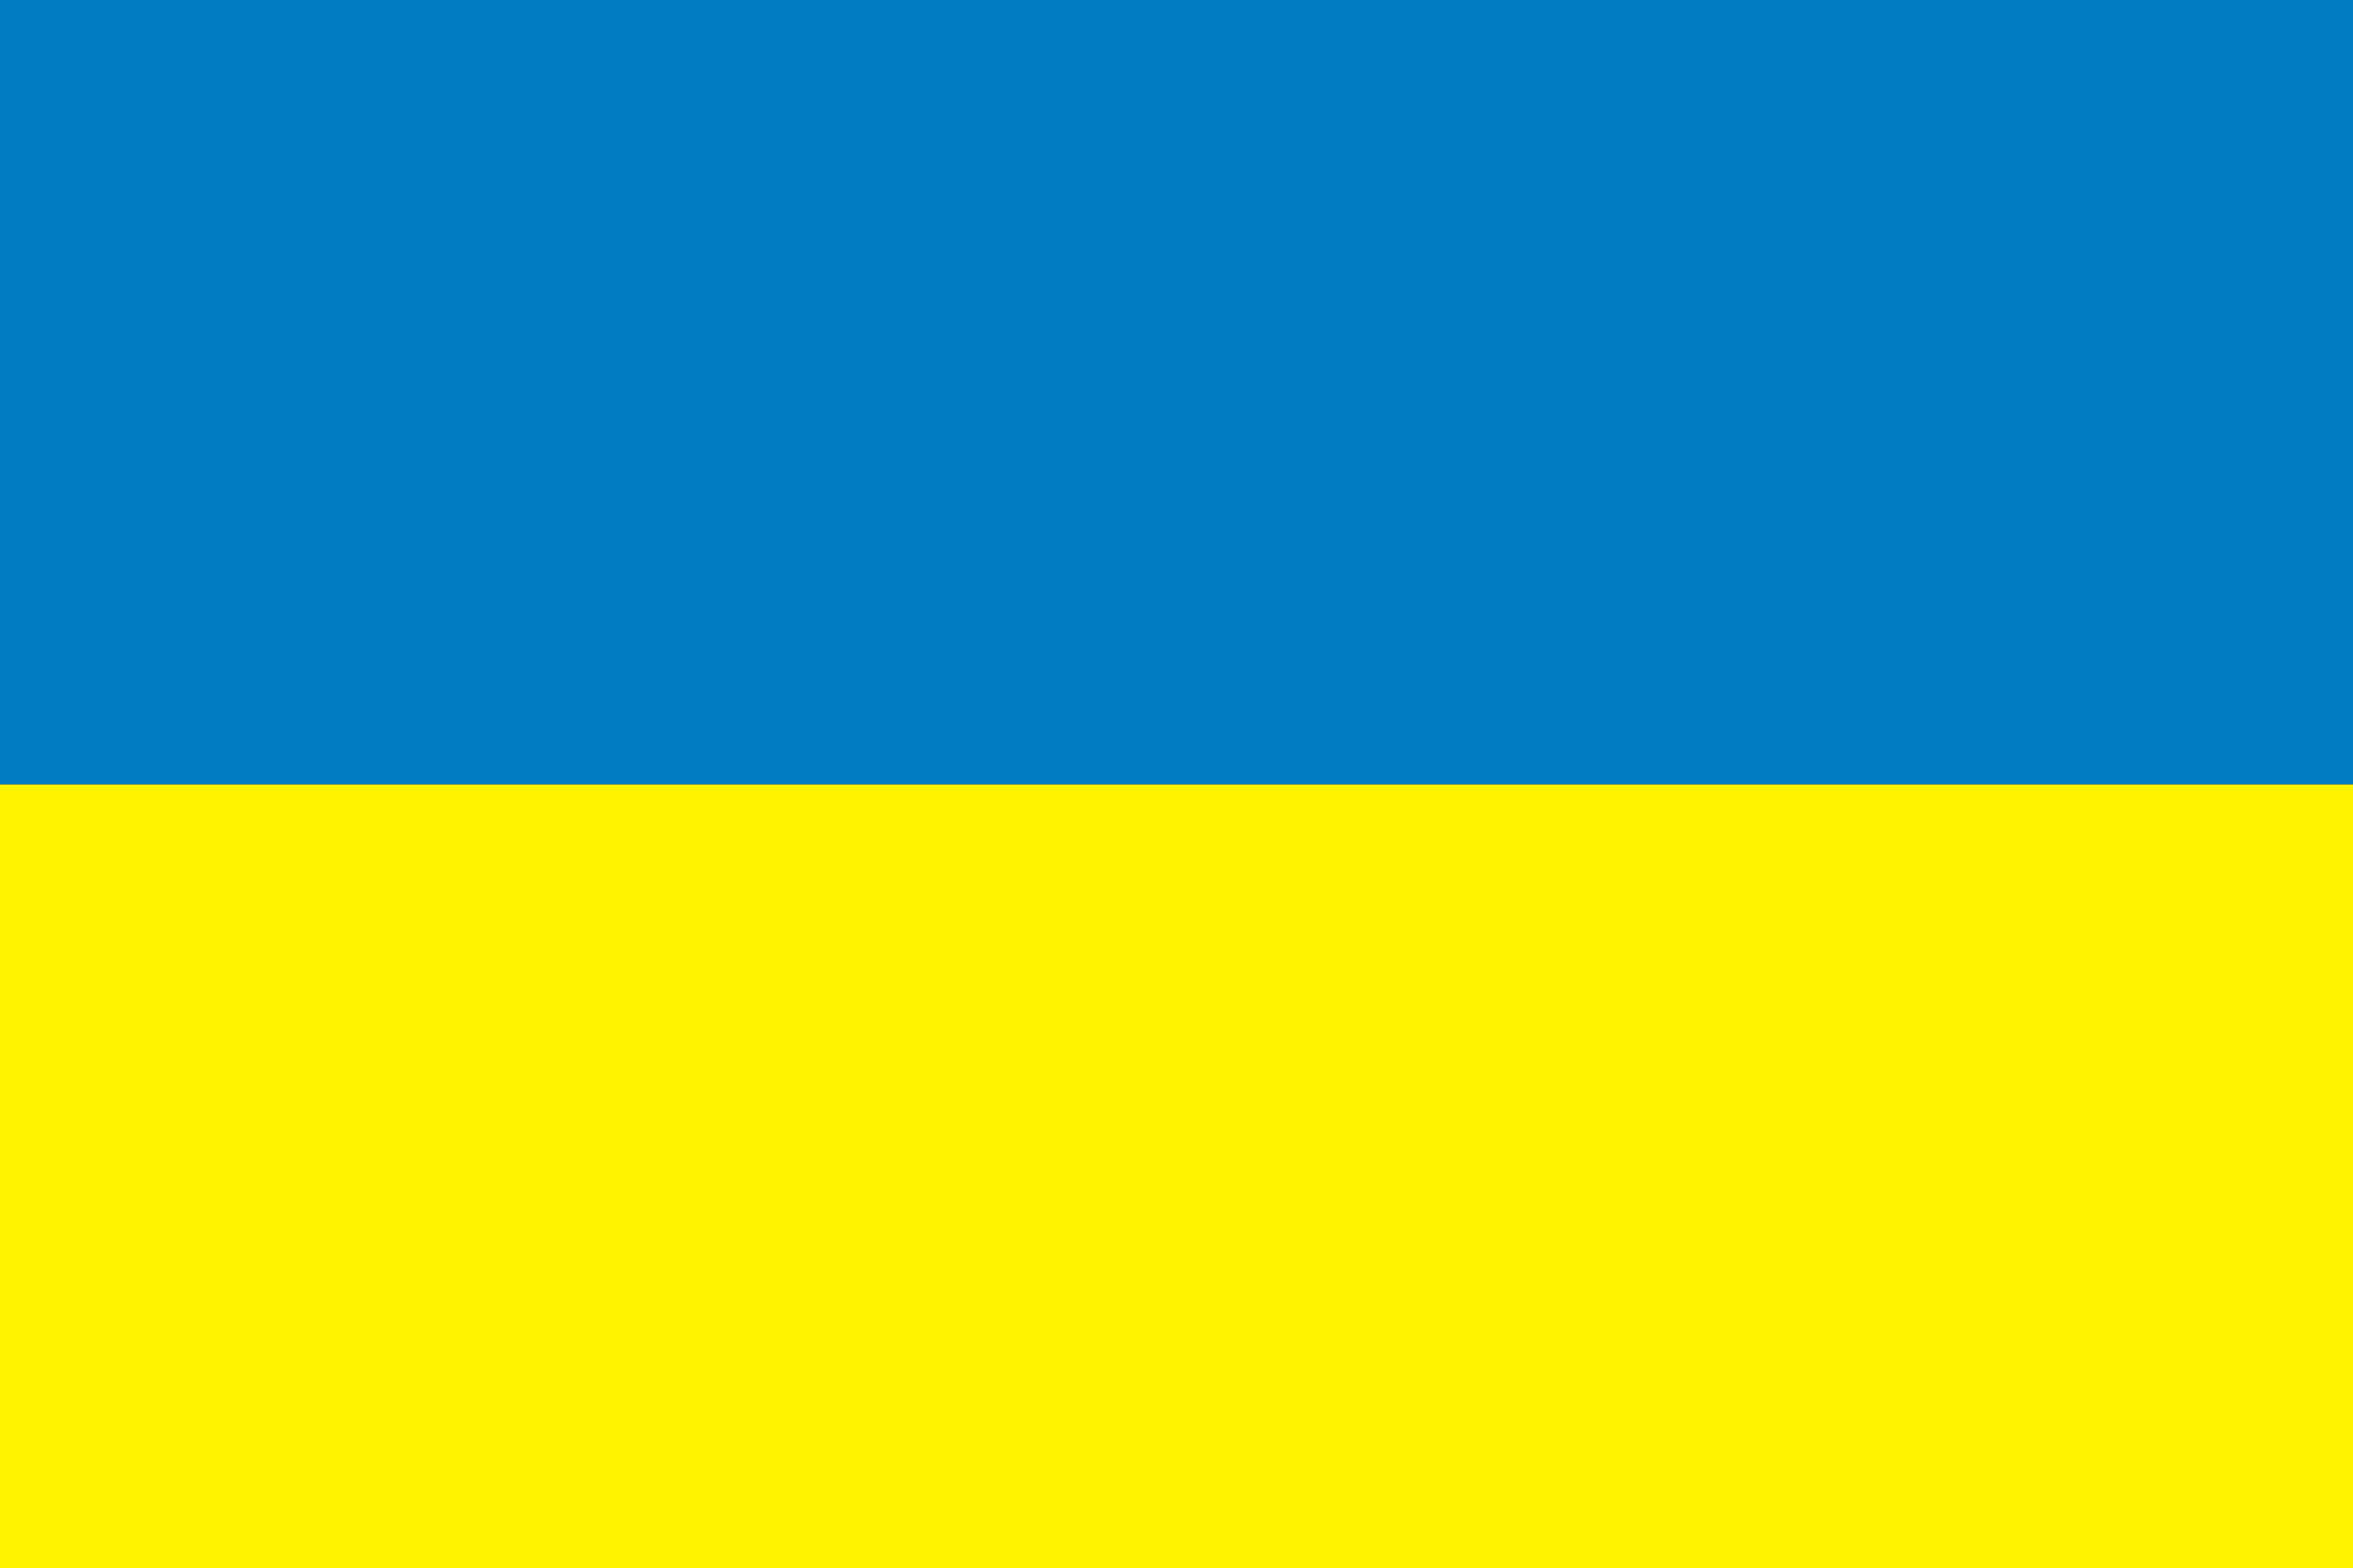
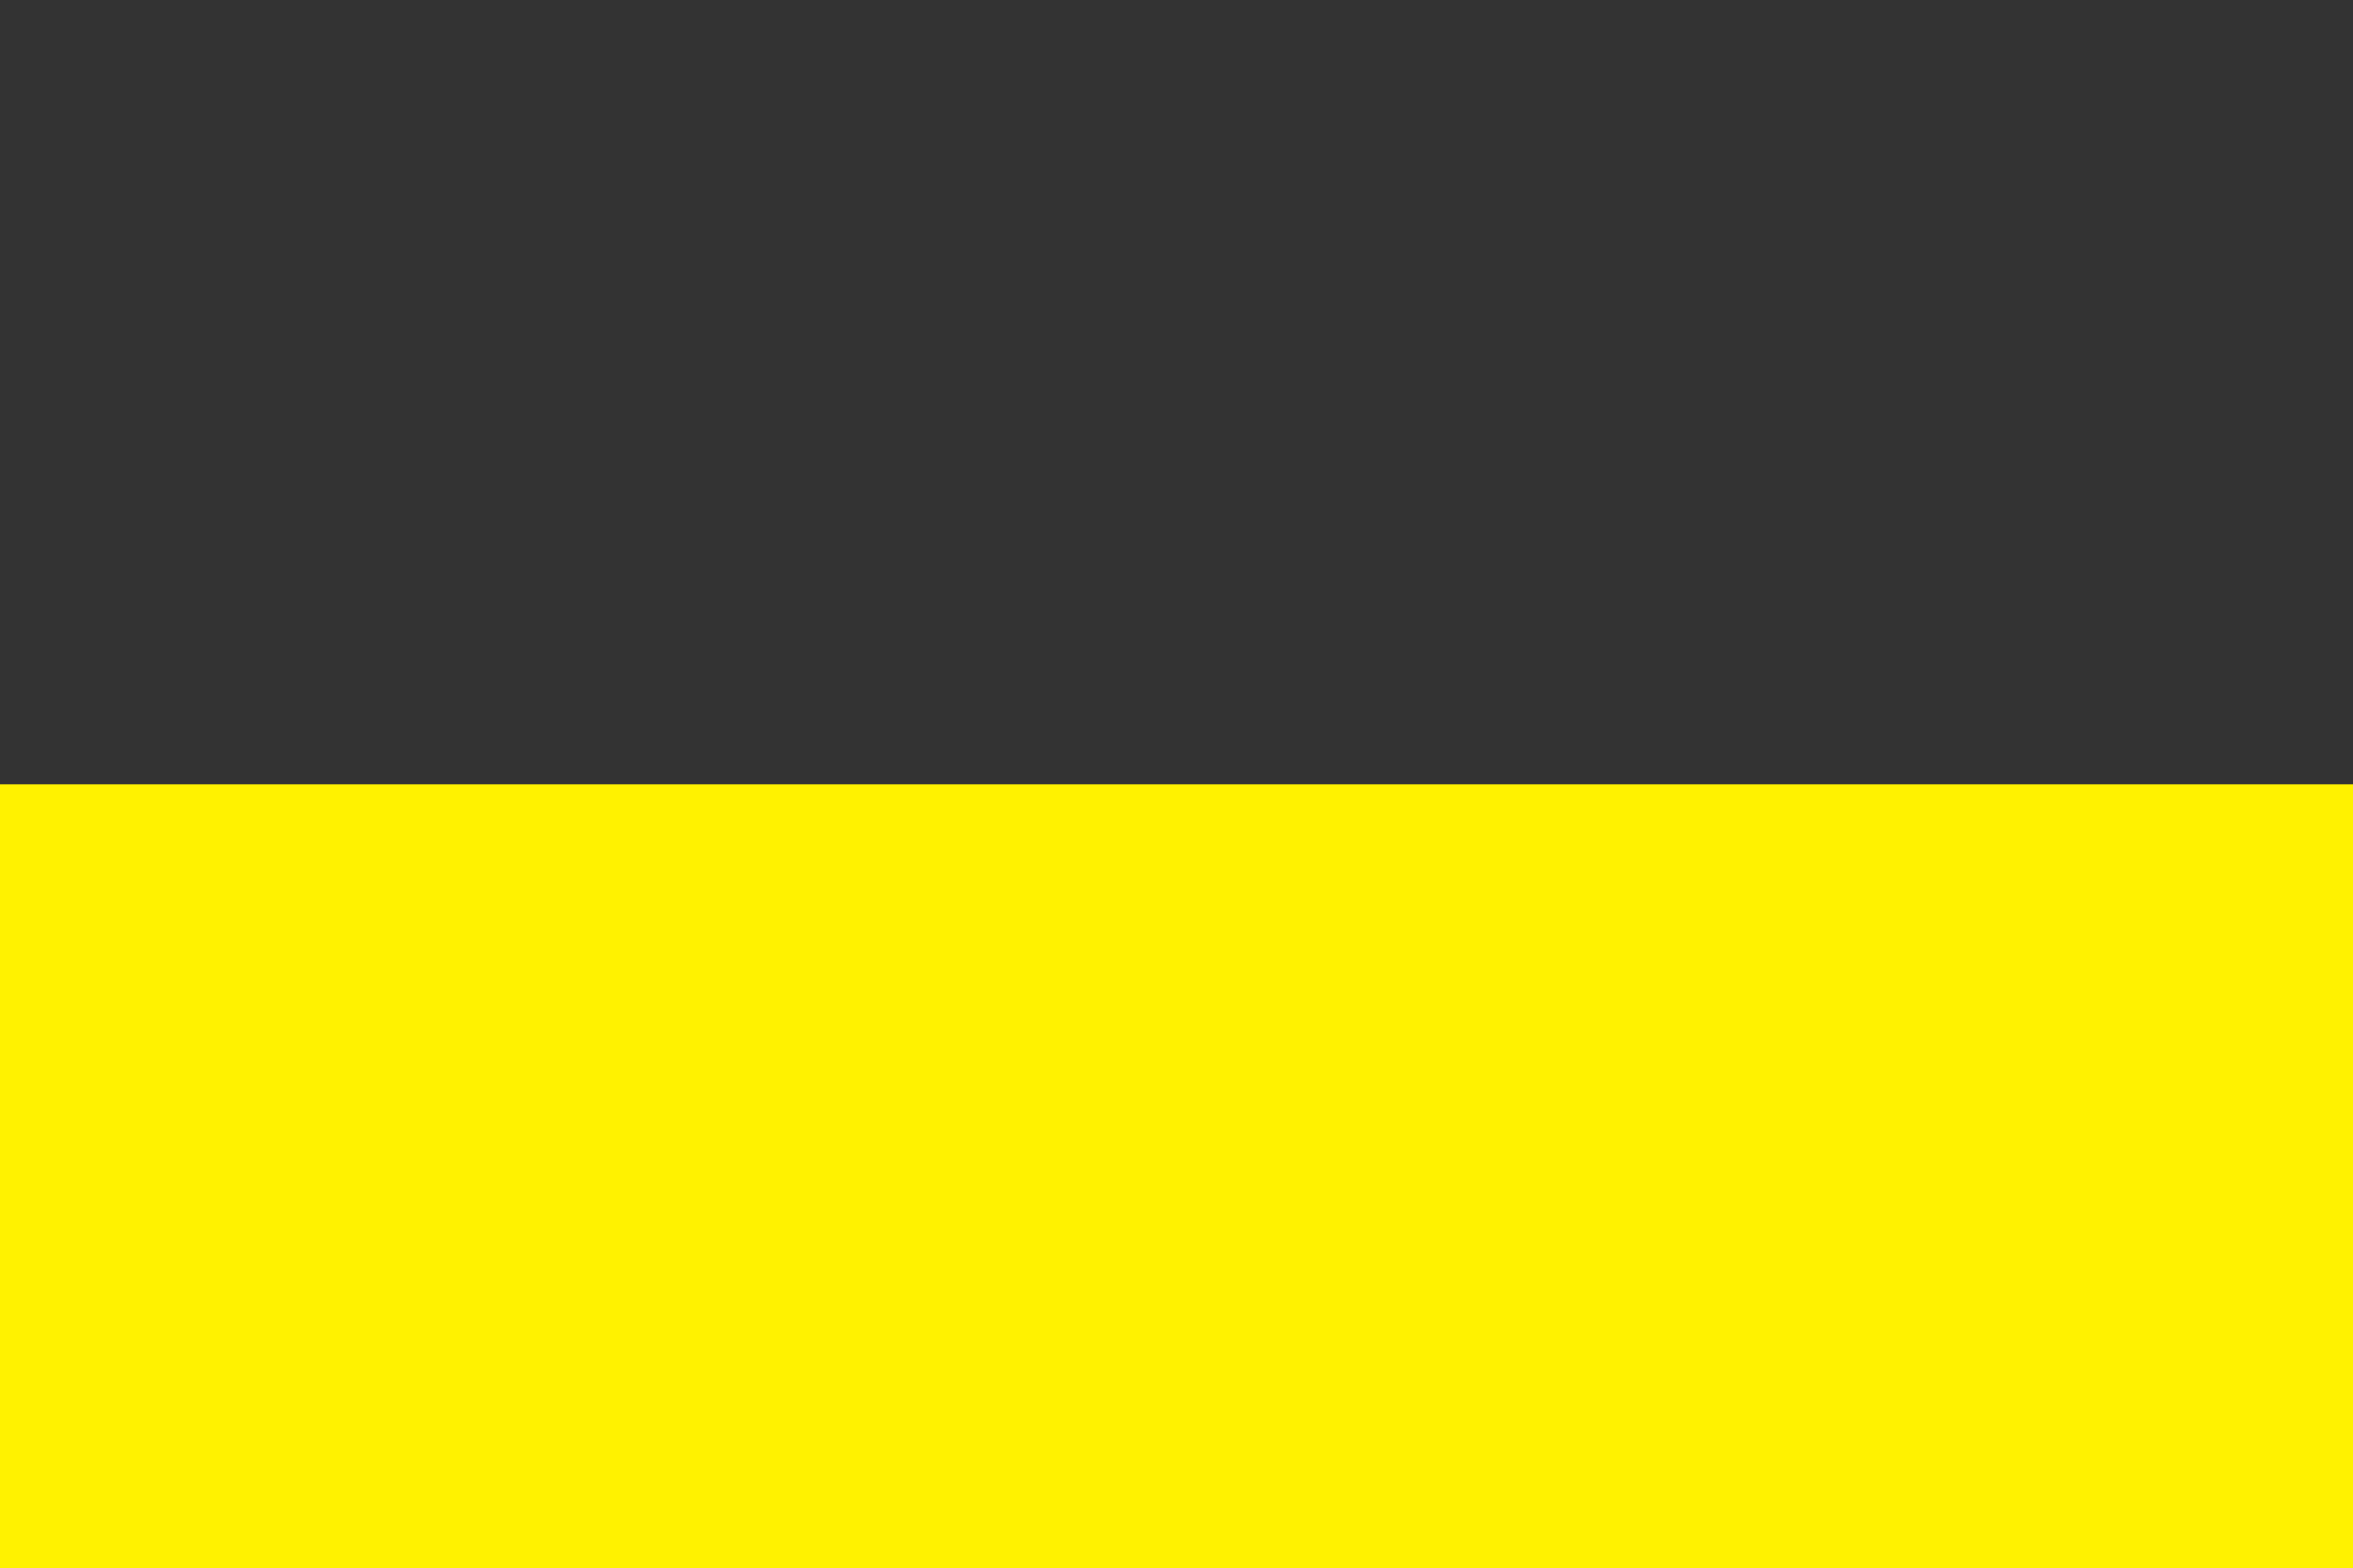
<svg xmlns="http://www.w3.org/2000/svg" version="1.1" id="Layer_1" x="0px" y="0px" width="216px" height="143.979px" viewBox="0 0 216 143.979" enable-background="new 0 0 216 143.979" xml:space="preserve">
  <rect x="0" y="0" width="216" height="143.979" fill="#333333" stroke="none" />
  <rect y="72" fill="#FFF200" width="216" height="72" />
-   <rect fill="#007CC3" width="216" height="72" />
</svg>